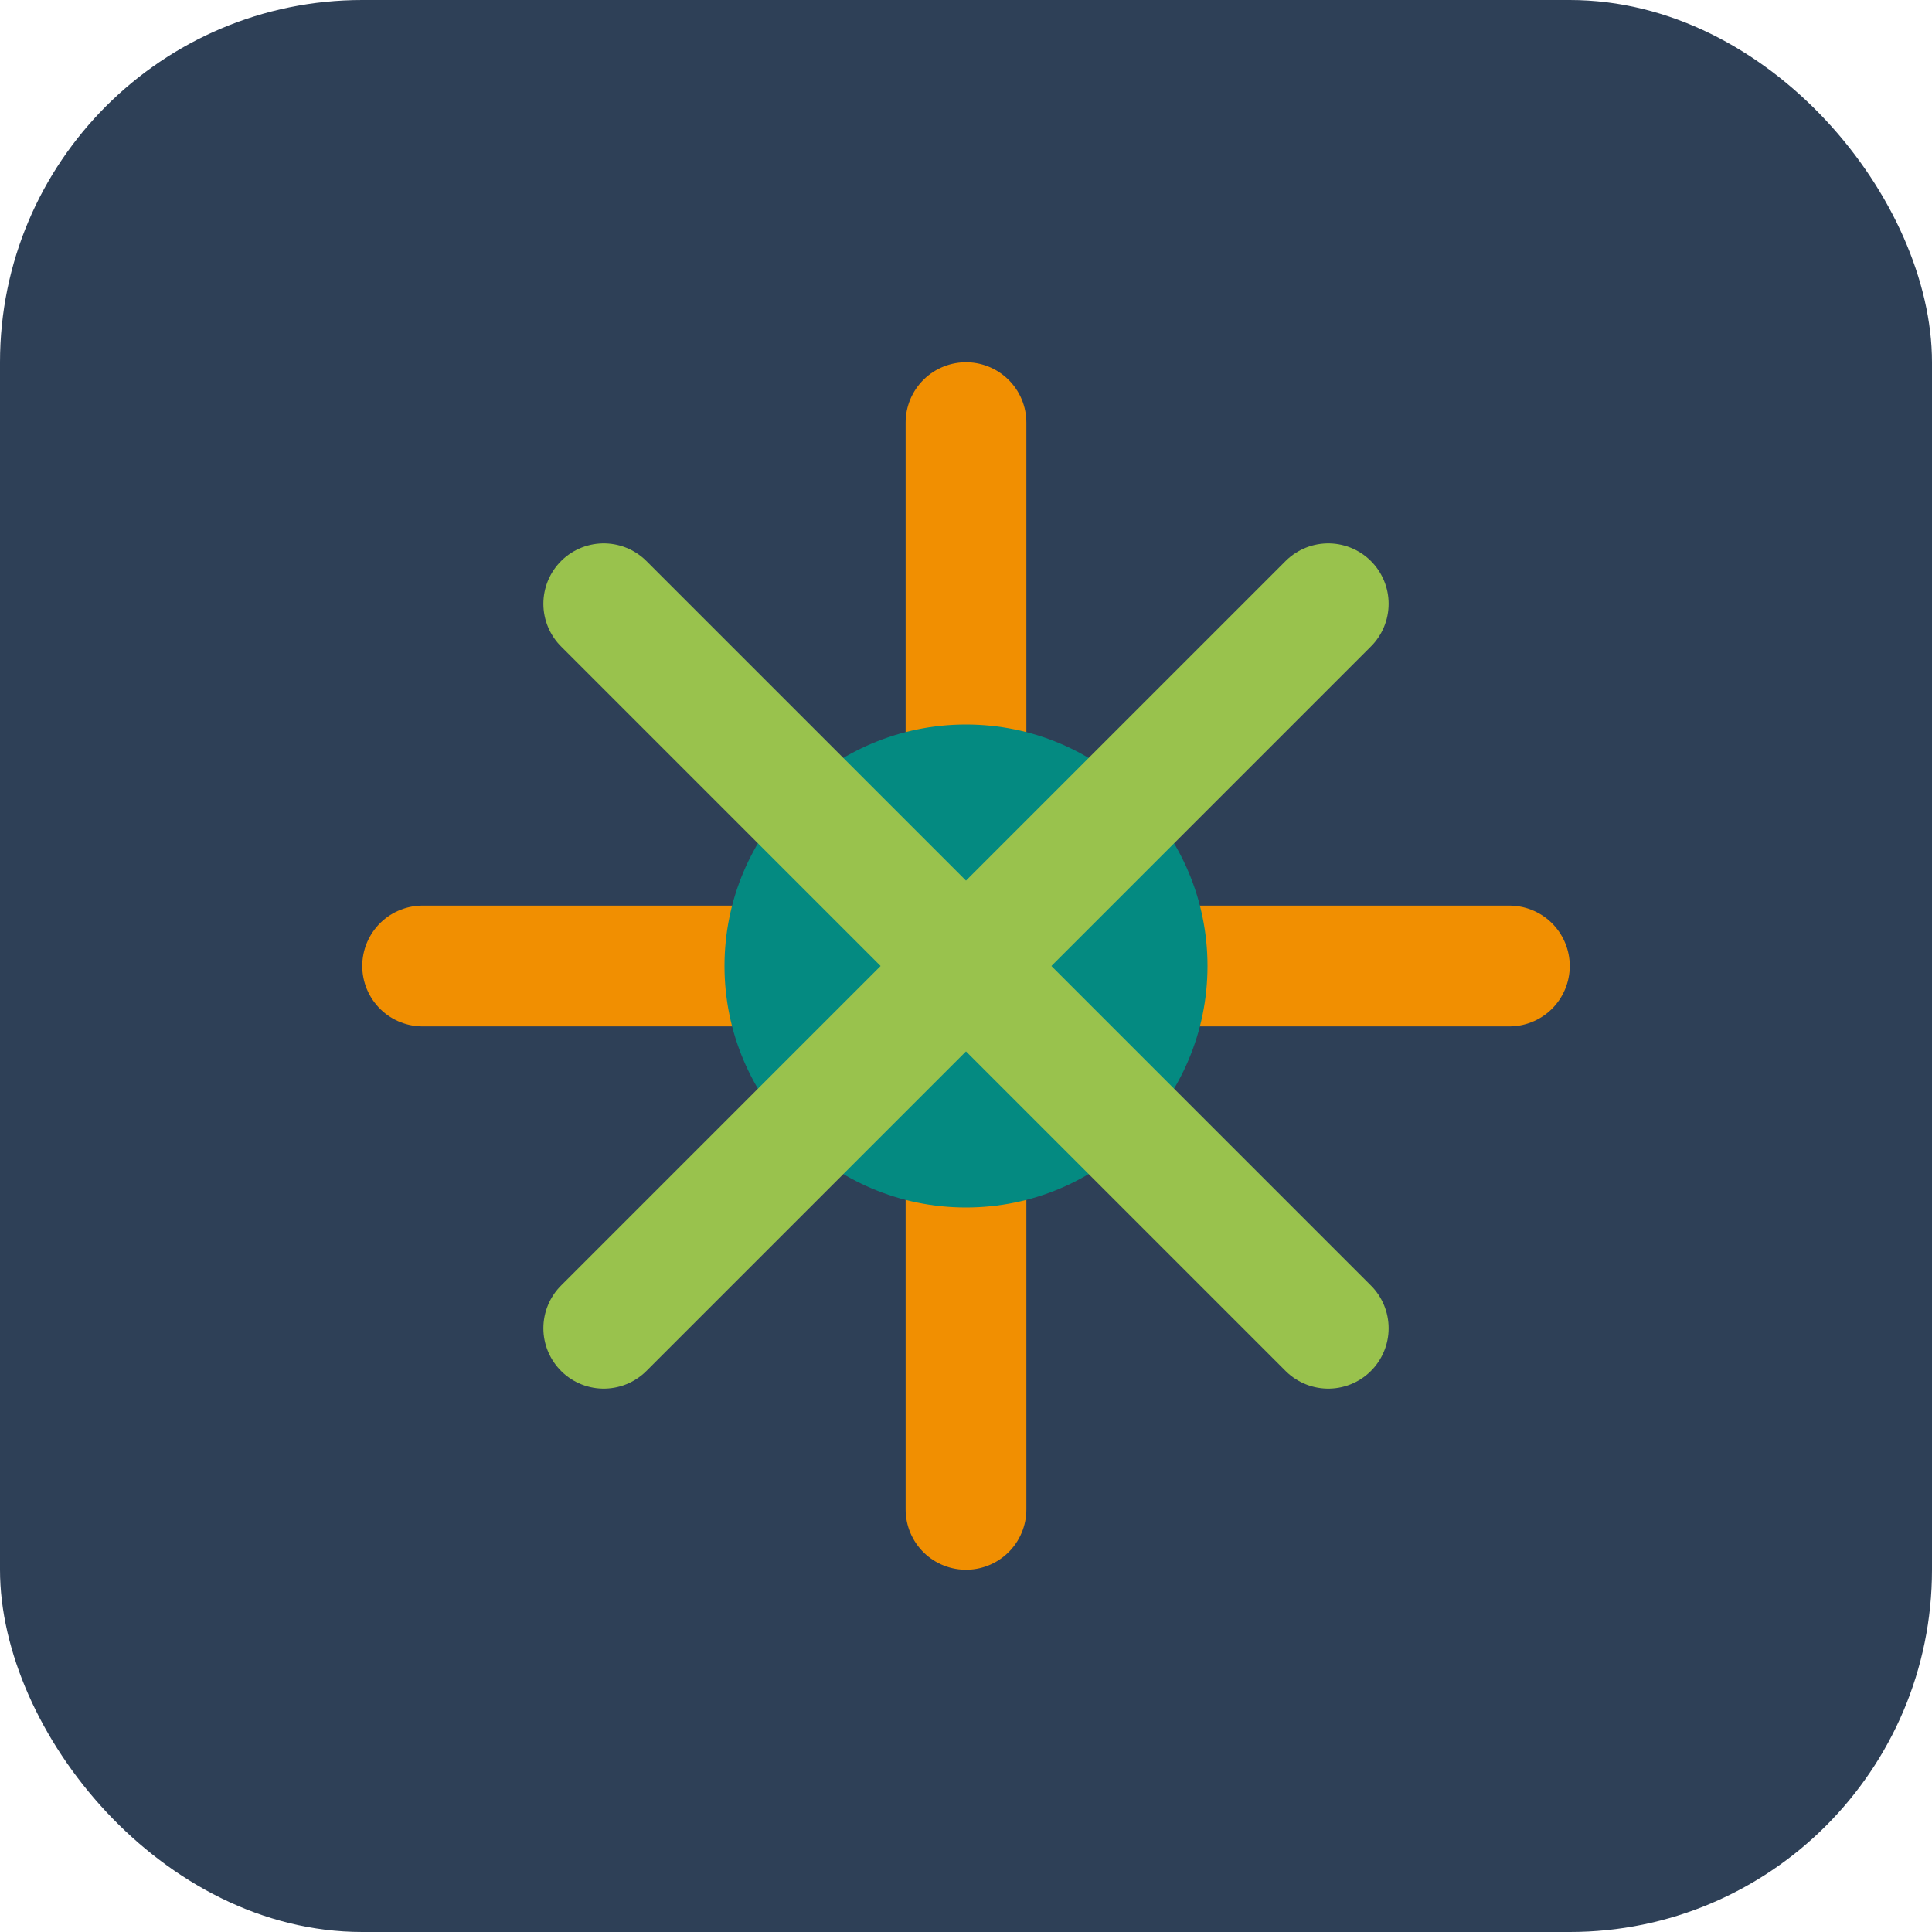
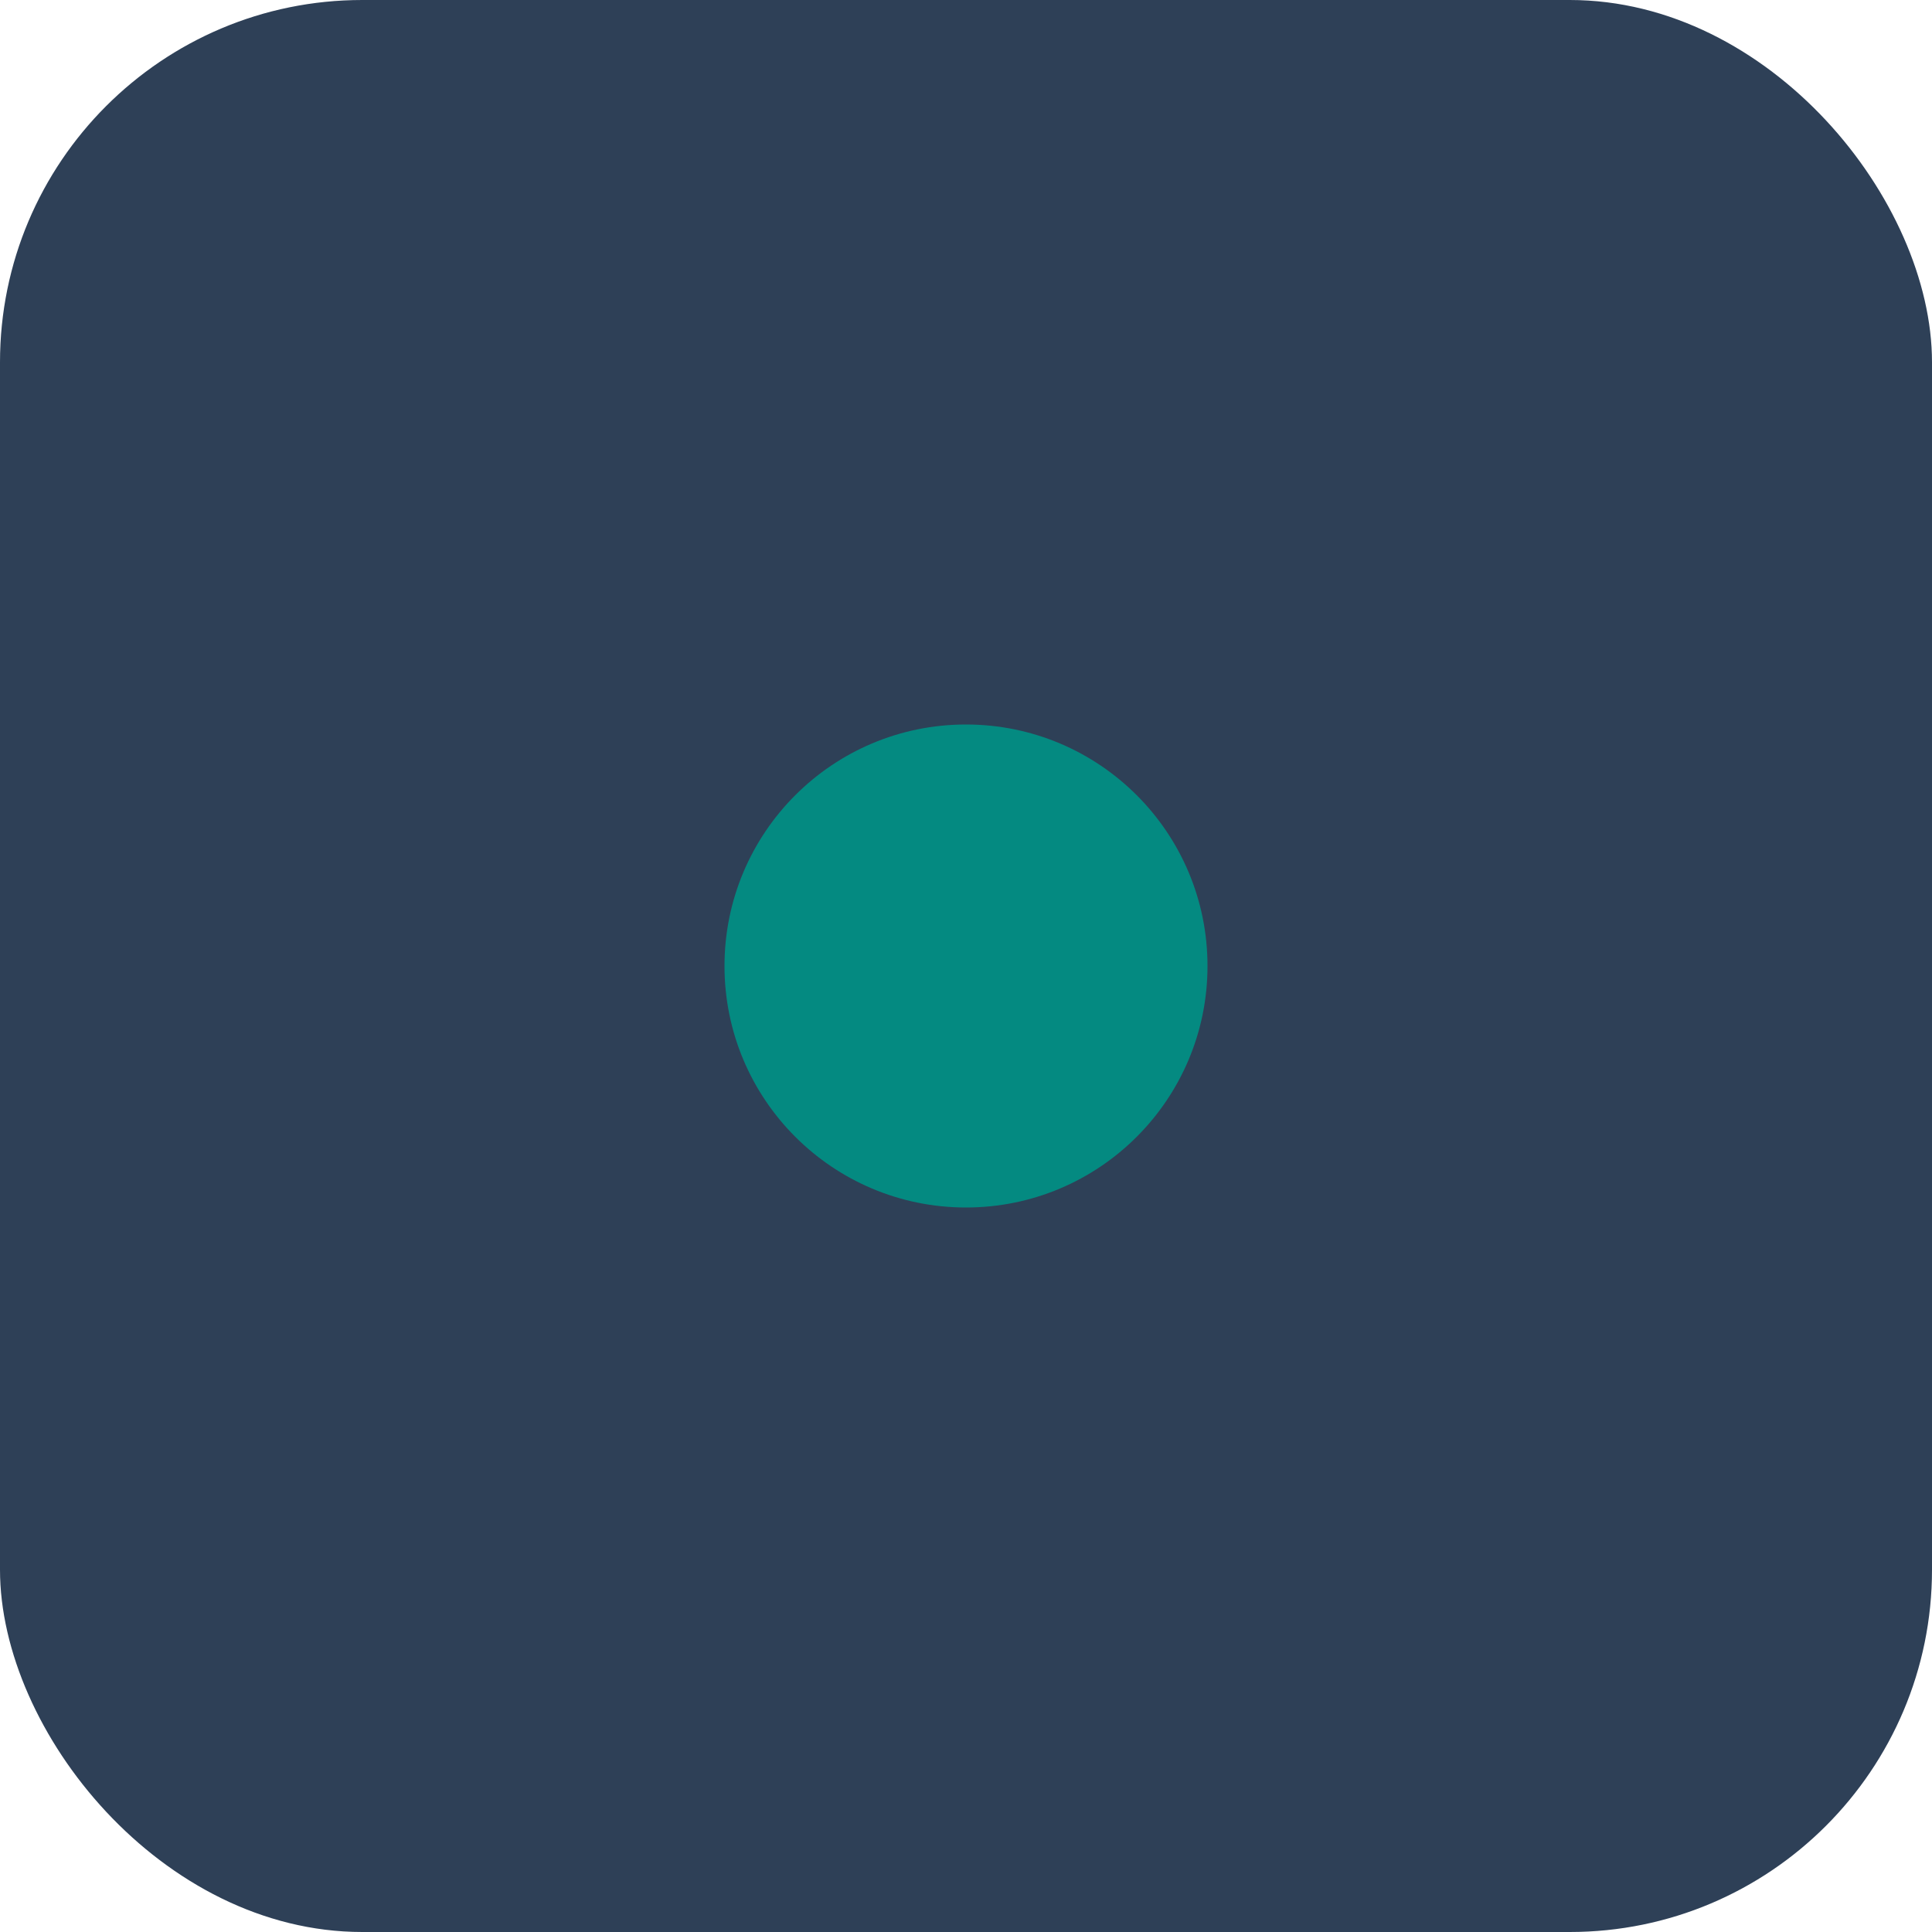
<svg xmlns="http://www.w3.org/2000/svg" width="32" height="32" viewBox="0 0 32 32" fill="none">
  <rect width="32" height="32" rx="6" fill="#2E4057" />
-   <path d="M7 16H25" stroke="#F18F01" stroke-width="2" stroke-linecap="round" />
-   <path d="M16 7V25" stroke="#F18F01" stroke-width="2" stroke-linecap="round" />
  <circle cx="16" cy="16" r="4" fill="#048A81" />
-   <path d="M22 10L10 22" stroke="#99C24D" stroke-width="2" stroke-linecap="round" />
-   <path d="M10 10L22 22" stroke="#99C24D" stroke-width="2" stroke-linecap="round" />
</svg>